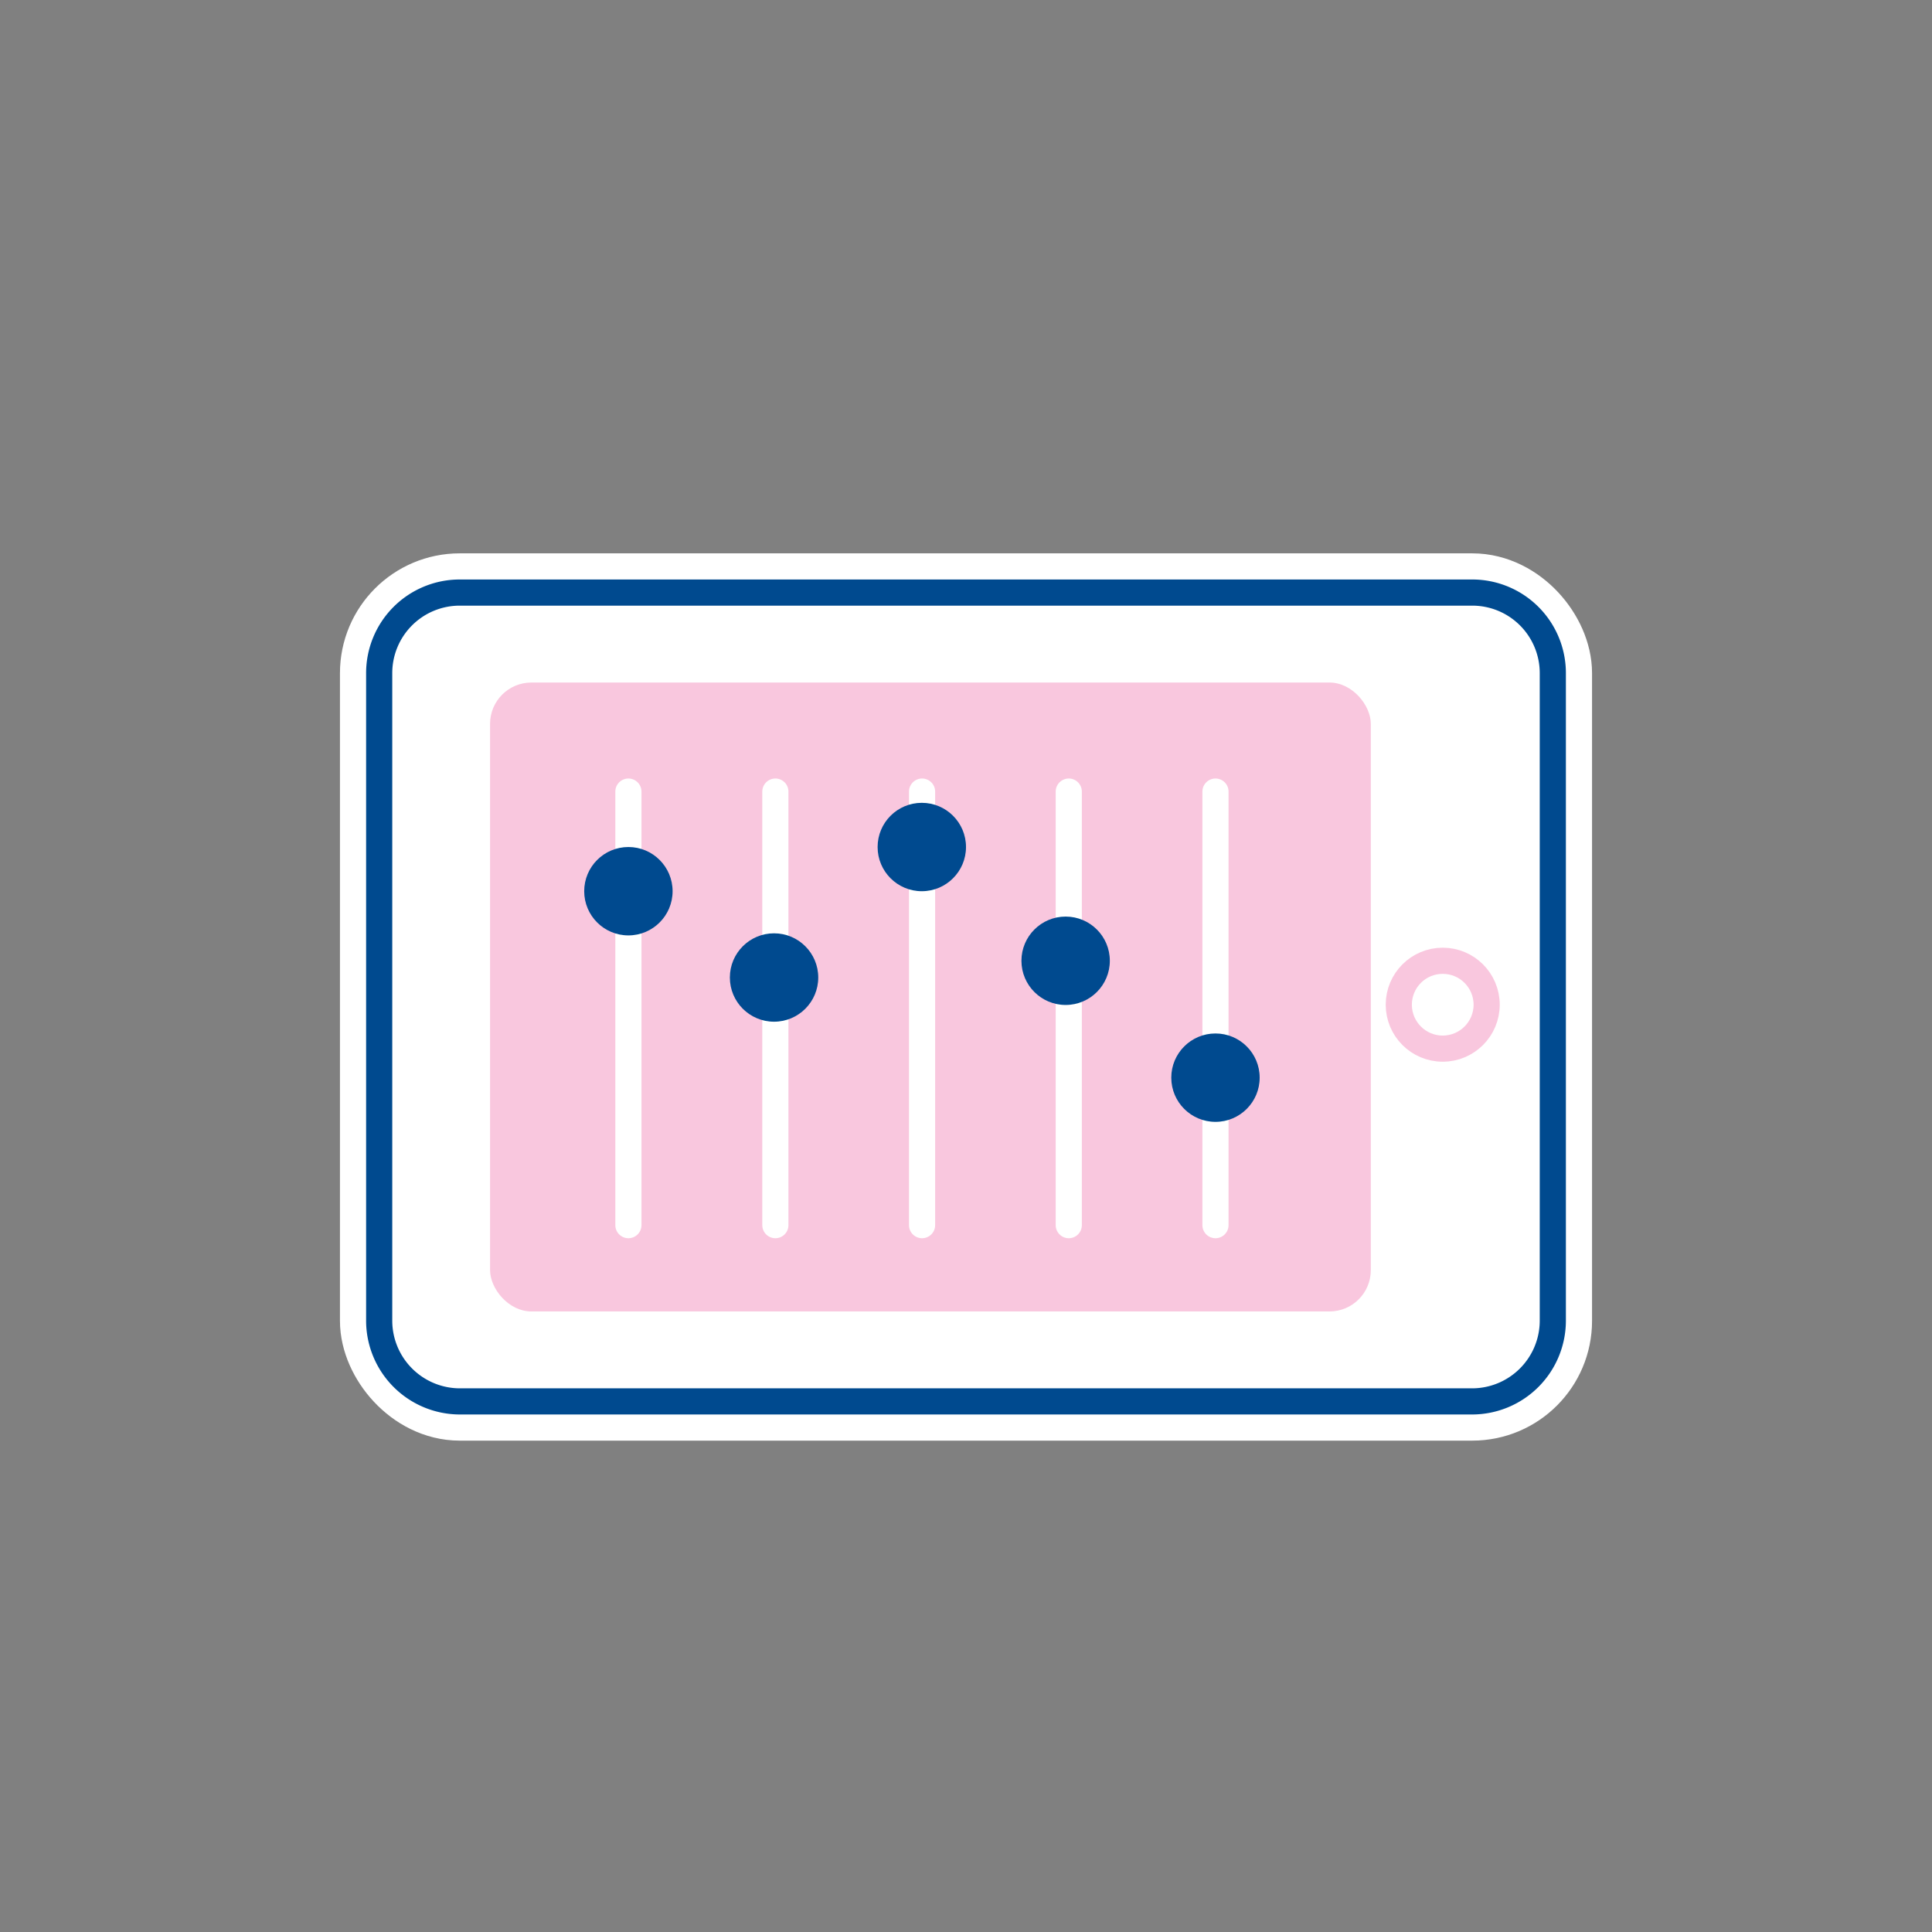
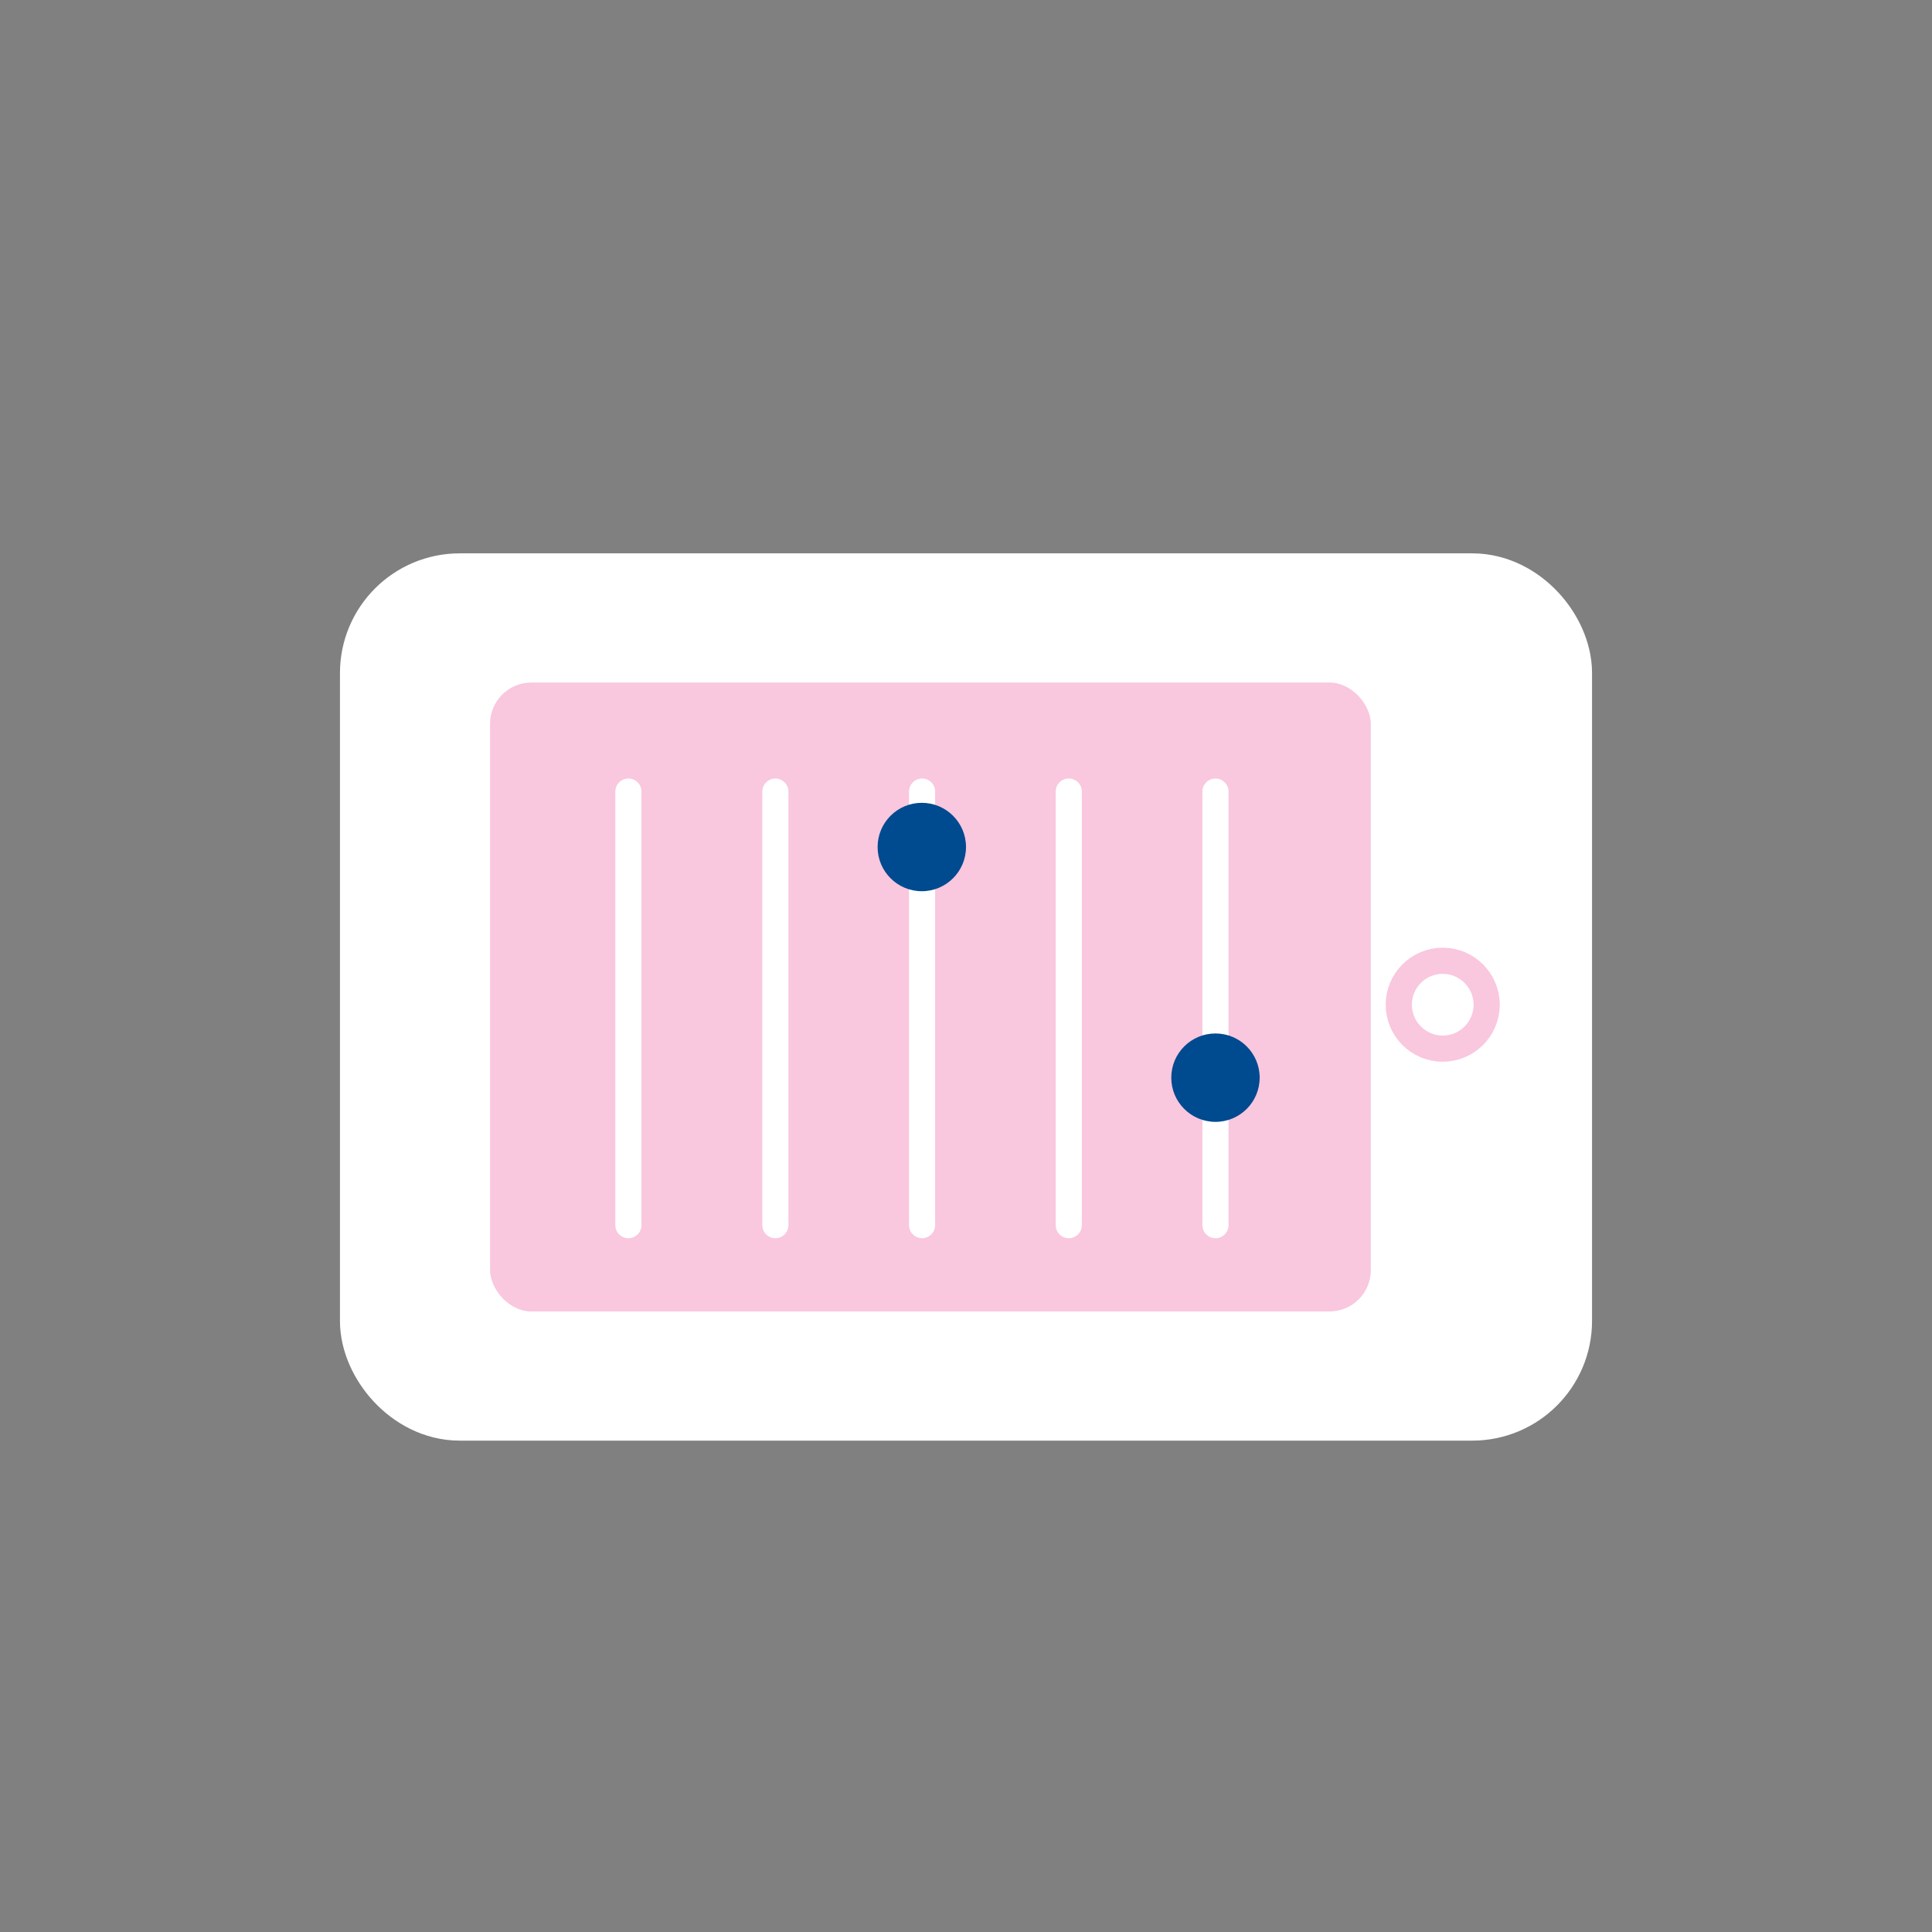
<svg xmlns="http://www.w3.org/2000/svg" viewBox="0 0 73.88 73.88">
  <rect x="0" y="0" width="73.88" height="73.88" fill="#808080" stroke="none" />
  <defs>
    <style>.a{fill:#fff;}.b,.e,.f{fill:none;stroke-miterlimit:10;}.b,.f{stroke:#fff;}.b{stroke-width:4px;}.c{fill:#004a8f;}.d{fill:#f9c7de;}.e{stroke:#f9c7de;}.f{stroke-linecap:round;}</style>
  </defs>
  <title>isim-icon-decelerations accelerations and contrractions</title>
  <rect class="a" x="15" y="23.16" width="43.88" height="29.93" rx="2.58" ry="2.58" />
  <rect class="b" x="15" y="23.16" width="43.88" height="29.93" rx="2.58" ry="2.58" />
-   <path class="c" d="M56.3,23.16a2.58,2.58,0,0,1,2.58,2.58V50.51a2.59,2.59,0,0,1-2.58,2.58H17.58A2.59,2.59,0,0,1,15,50.51V25.74a2.58,2.58,0,0,1,2.58-2.58H56.3m0-1H17.58A3.58,3.58,0,0,0,14,25.74V50.51a3.59,3.59,0,0,0,3.58,3.58H56.3a3.59,3.59,0,0,0,3.58-3.58V25.74a3.58,3.58,0,0,0-3.58-3.58Z" />
  <rect class="d" x="18.74" y="26.1" width="33.68" height="24.05" rx="1.58" ry="1.58" />
  <circle class="e" cx="55.17" cy="38.42" r="1.68" />
  <line class="f" x1="24.03" y1="30.27" x2="24.03" y2="46.85" />
  <line class="f" x1="29.65" y1="30.27" x2="29.65" y2="46.85" />
  <line class="f" x1="35.26" y1="30.27" x2="35.26" y2="46.85" />
  <line class="f" x1="40.87" y1="30.27" x2="40.87" y2="46.85" />
  <line class="f" x1="46.48" y1="30.27" x2="46.48" y2="46.85" />
-   <circle class="c" cx="24.03" cy="34.08" r="1.69" />
-   <circle class="c" cx="29.6" cy="37.38" r="1.69" />
  <circle class="c" cx="35.25" cy="32.39" r="1.69" />
-   <circle class="c" cx="40.75" cy="36.74" r="1.69" />
  <circle class="c" cx="46.48" cy="41.21" r="1.69" />
</svg>